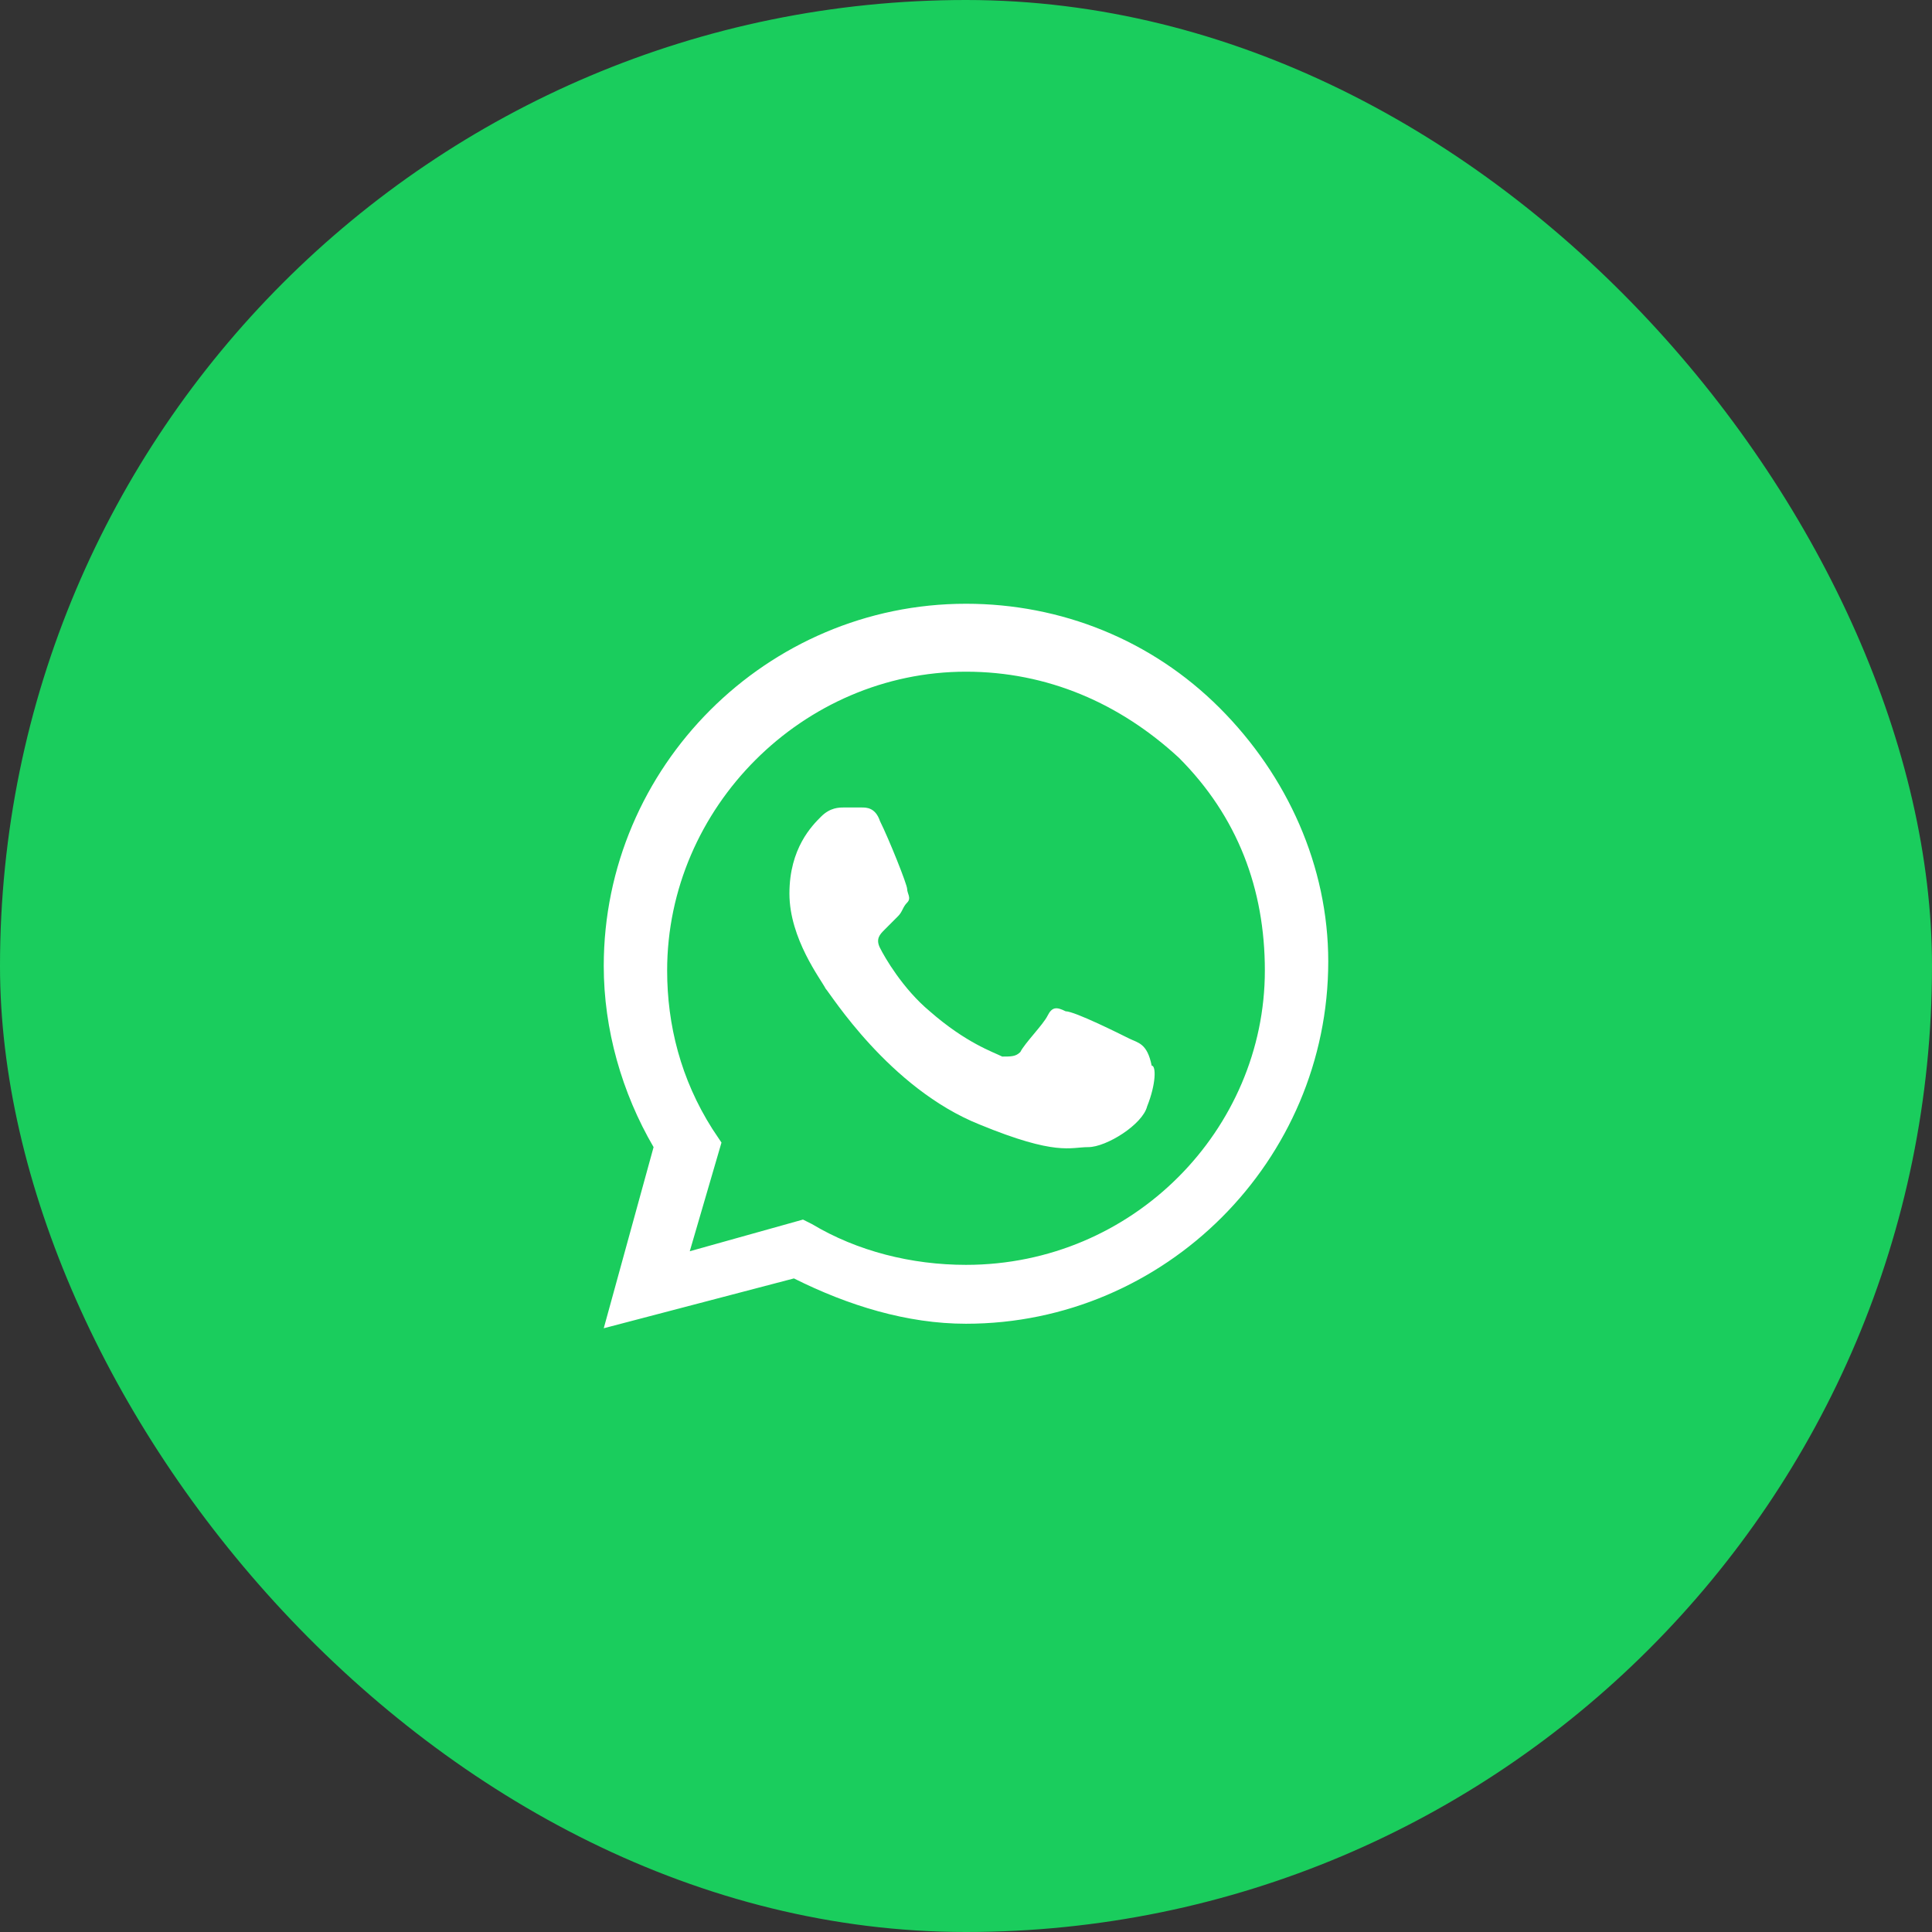
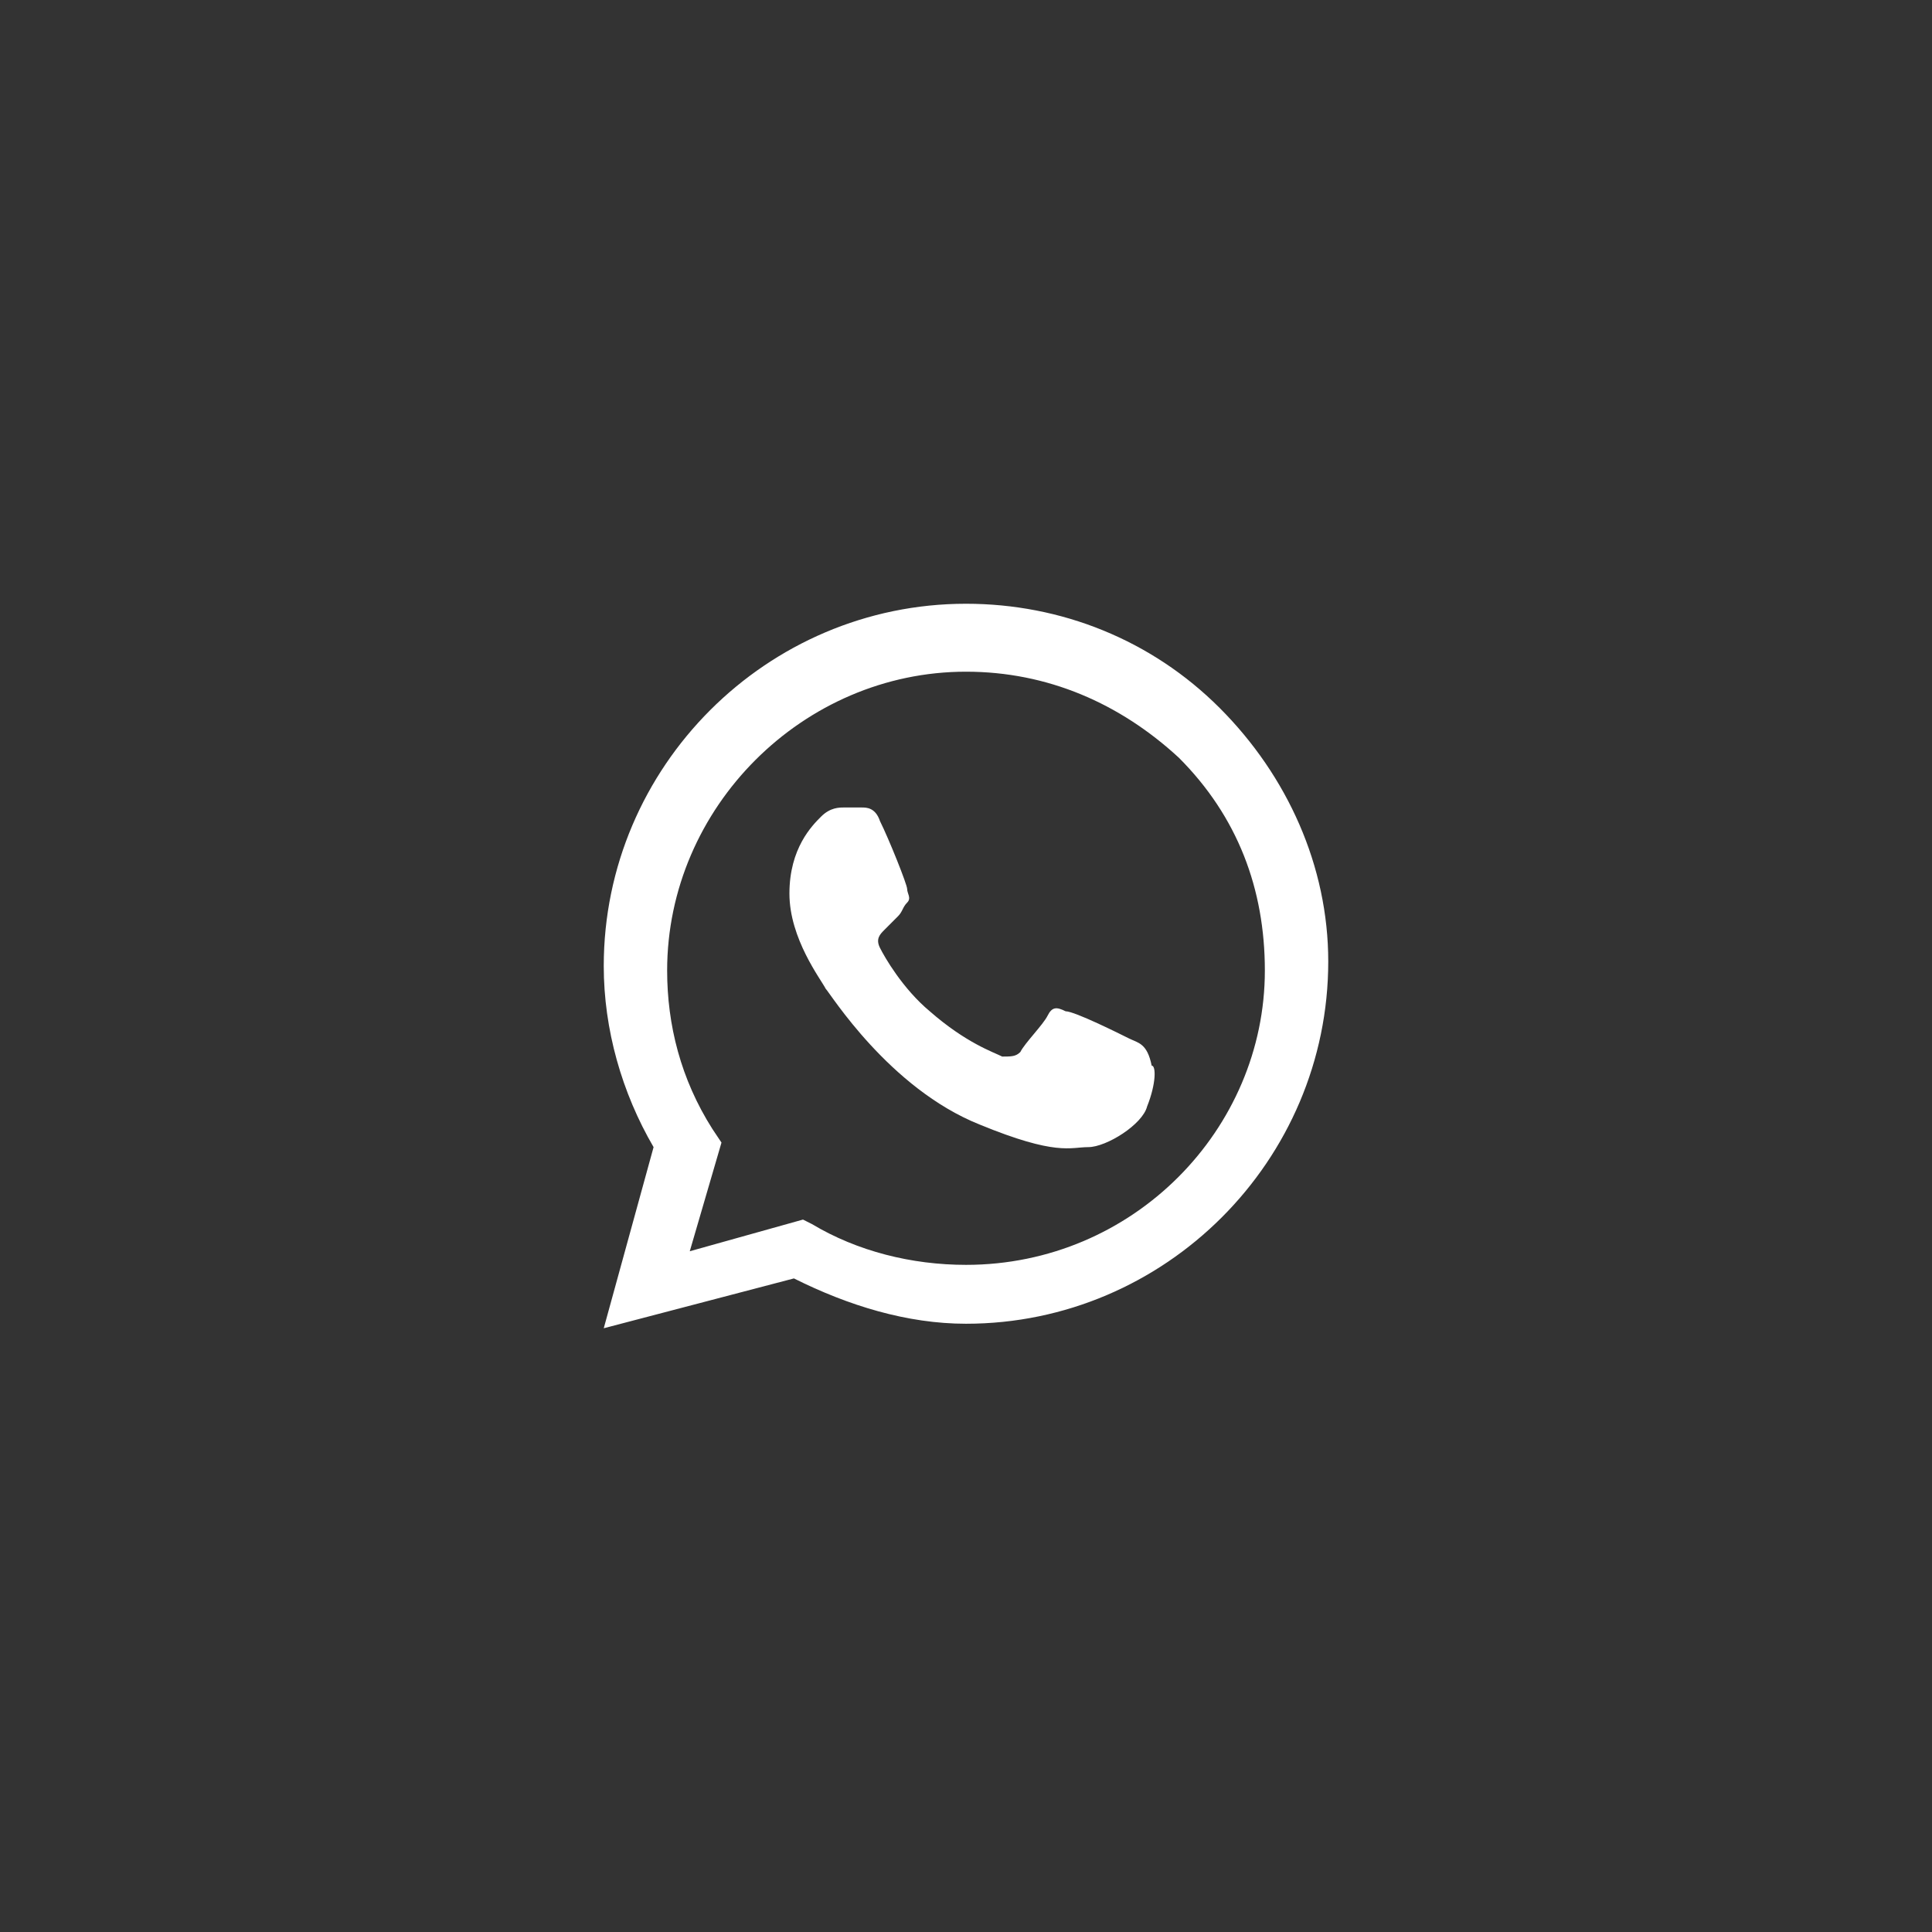
<svg xmlns="http://www.w3.org/2000/svg" width="48" height="48" viewBox="0 0 48 48" fill="none">
  <rect x="0" y="0" width="48" height="48" fill="#333333" stroke="none" />
-   <rect width="48" height="48" rx="24" fill="#1ACD5D" />
  <path fill-rule="evenodd" clip-rule="evenodd" d="M30.3 17.587C28.613 15.9 26.363 15 24 15C19.05 15 15 19.05 15 24C15 25.575 15.45 27.15 16.238 28.5L15 33L19.725 31.762C21.075 32.438 22.538 32.888 24 32.888C28.95 32.888 33 28.837 33 23.887C33 21.525 31.988 19.275 30.3 17.587ZM24 31.425C22.65 31.425 21.3 31.087 20.175 30.413L19.95 30.3L17.137 31.087L17.925 28.387L17.7 28.05C16.913 26.812 16.575 25.462 16.575 24.113C16.575 20.062 19.95 16.688 24 16.688C26.025 16.688 27.825 17.475 29.288 18.825C30.75 20.288 31.425 22.087 31.425 24.113C31.425 28.05 28.163 31.425 24 31.425ZM28.05 25.8C27.825 25.688 26.7 25.125 26.475 25.125C26.25 25.012 26.137 25.012 26.025 25.238C25.913 25.462 25.462 25.913 25.35 26.137C25.238 26.25 25.125 26.25 24.9 26.25C24.675 26.137 24 25.913 23.1 25.125C22.425 24.562 21.975 23.775 21.863 23.55C21.75 23.325 21.863 23.212 21.975 23.1C22.087 22.988 22.2 22.875 22.312 22.762C22.425 22.65 22.425 22.538 22.538 22.425C22.65 22.312 22.538 22.2 22.538 22.087C22.538 21.975 22.087 20.85 21.863 20.4C21.75 20.062 21.525 20.062 21.413 20.062C21.3 20.062 21.188 20.062 20.962 20.062C20.85 20.062 20.625 20.062 20.4 20.288C20.175 20.512 19.613 21.075 19.613 22.2C19.613 23.325 20.4 24.337 20.512 24.562C20.625 24.675 22.087 27.038 24.337 27.938C26.25 28.725 26.587 28.5 27.038 28.5C27.488 28.5 28.387 27.938 28.5 27.488C28.725 26.925 28.725 26.475 28.613 26.475C28.5 25.913 28.275 25.913 28.05 25.8Z" fill="white" />
</svg>